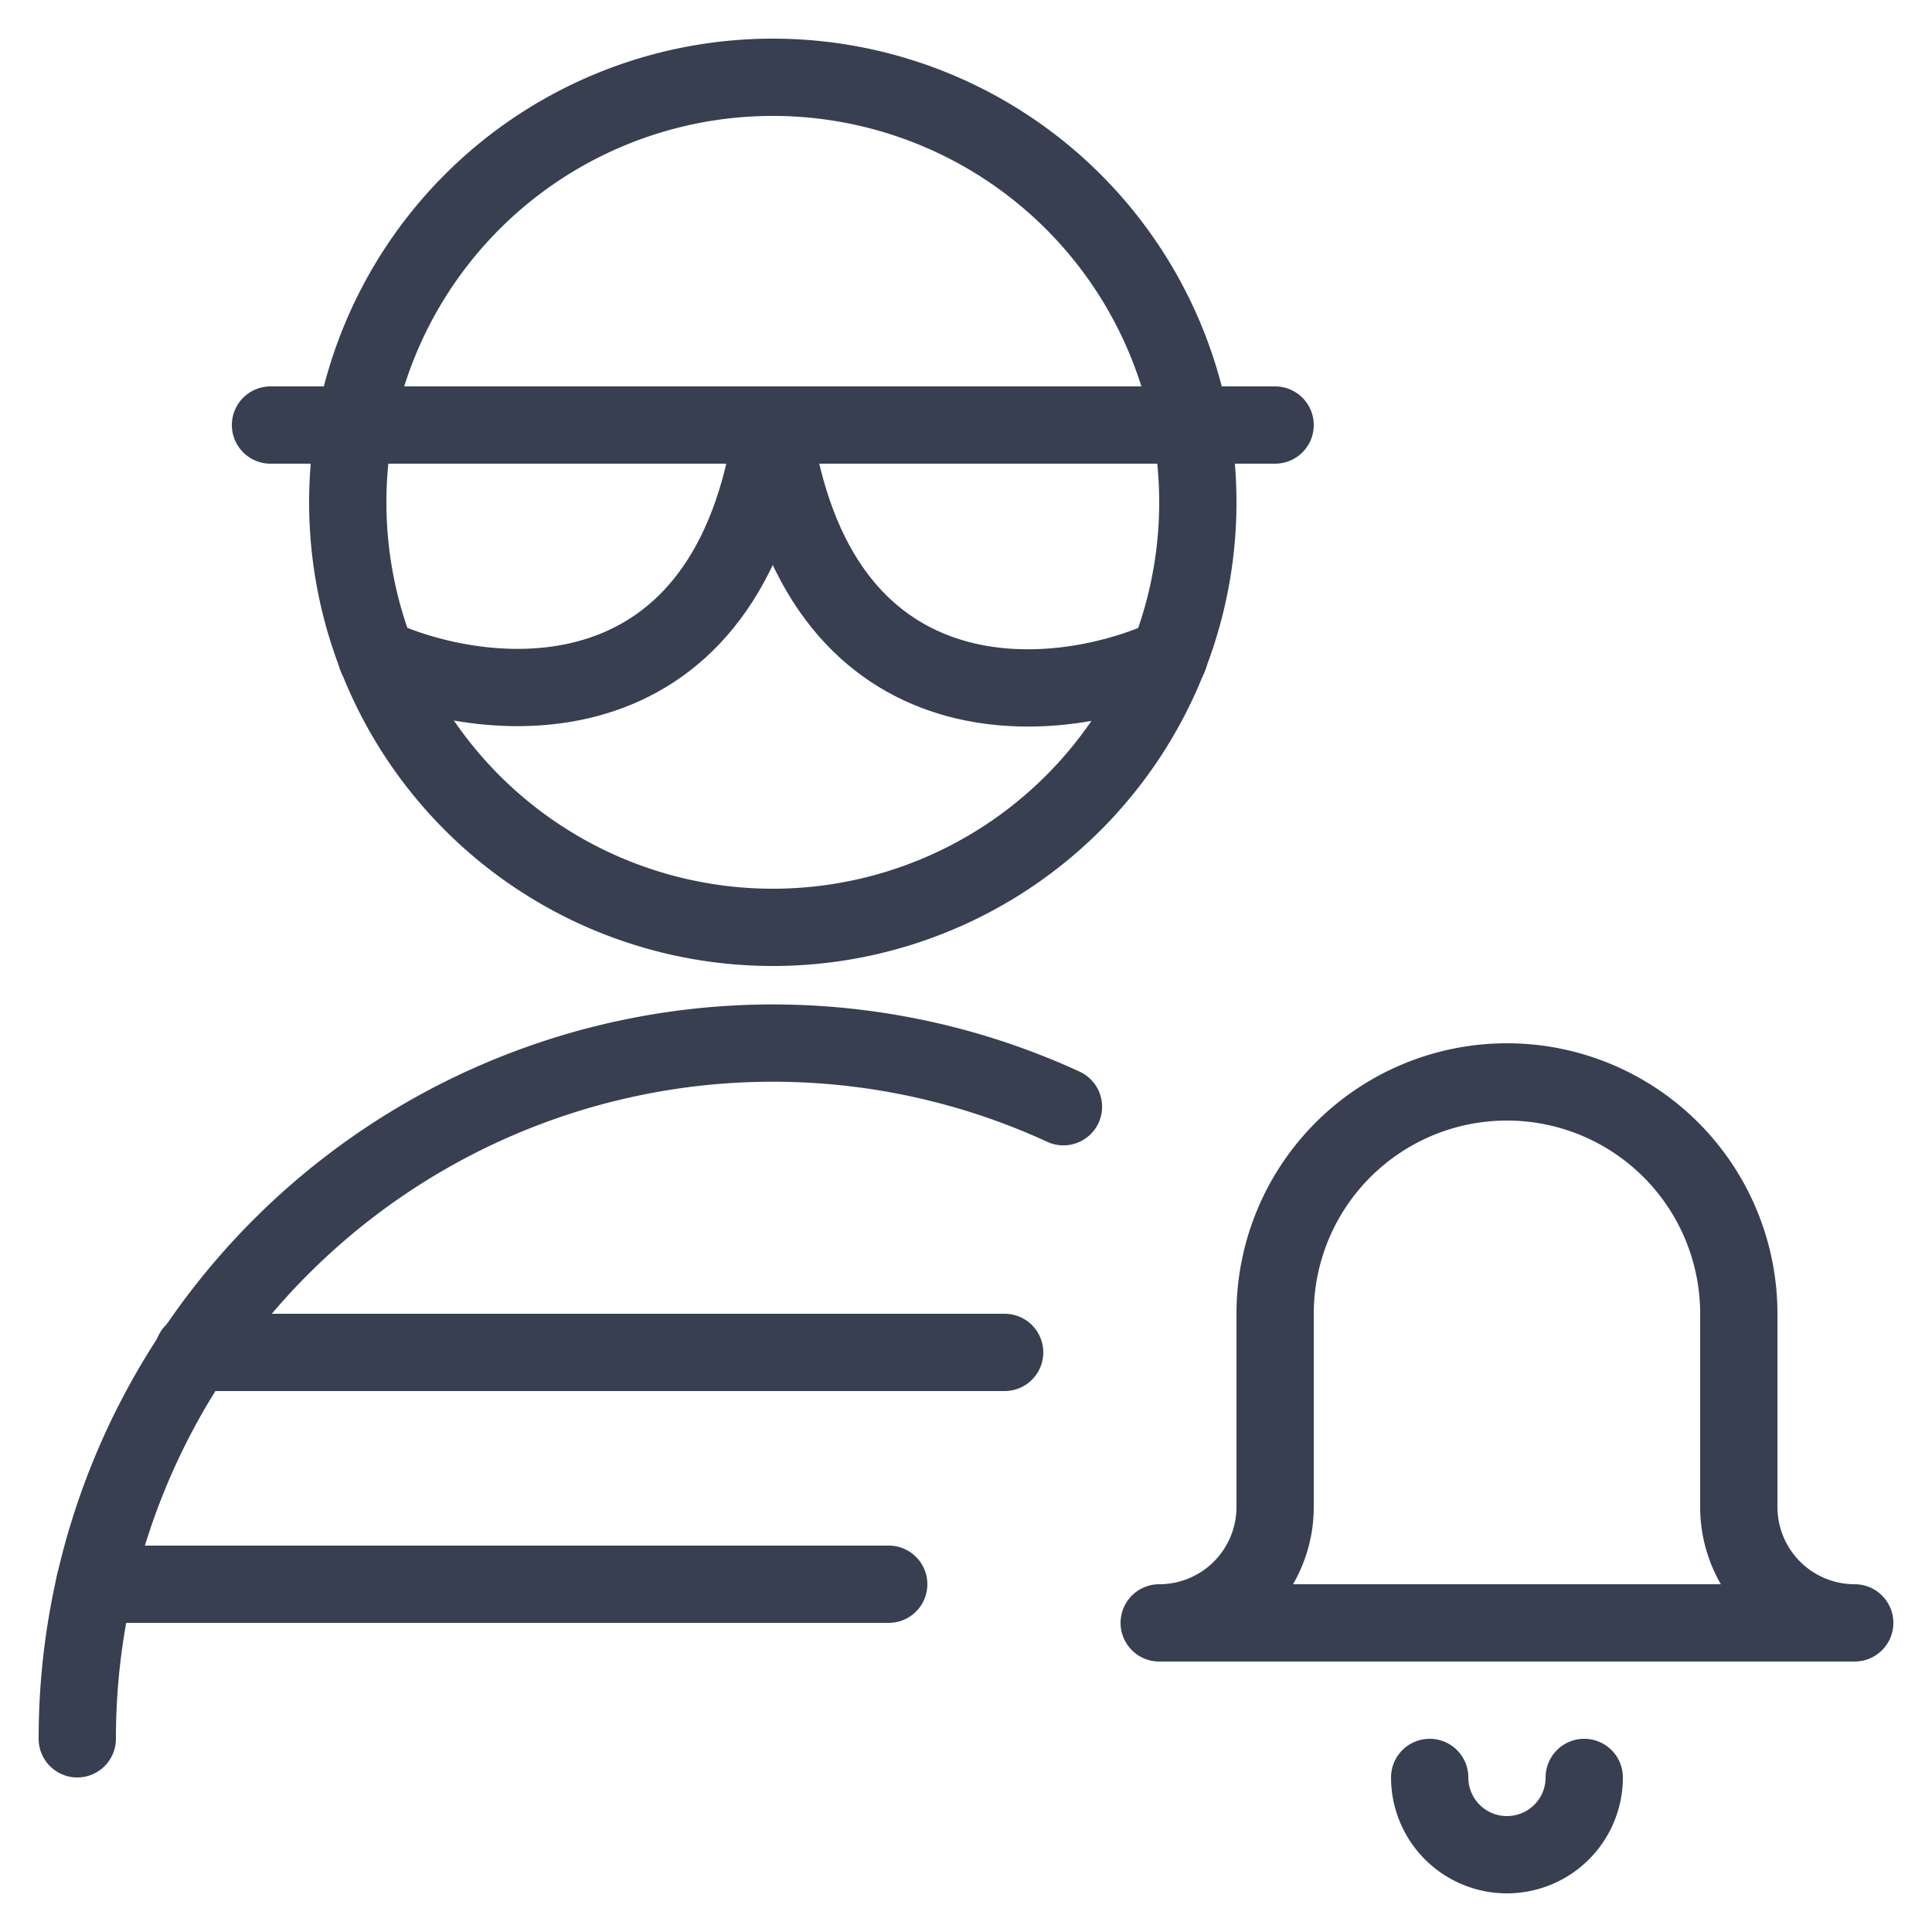
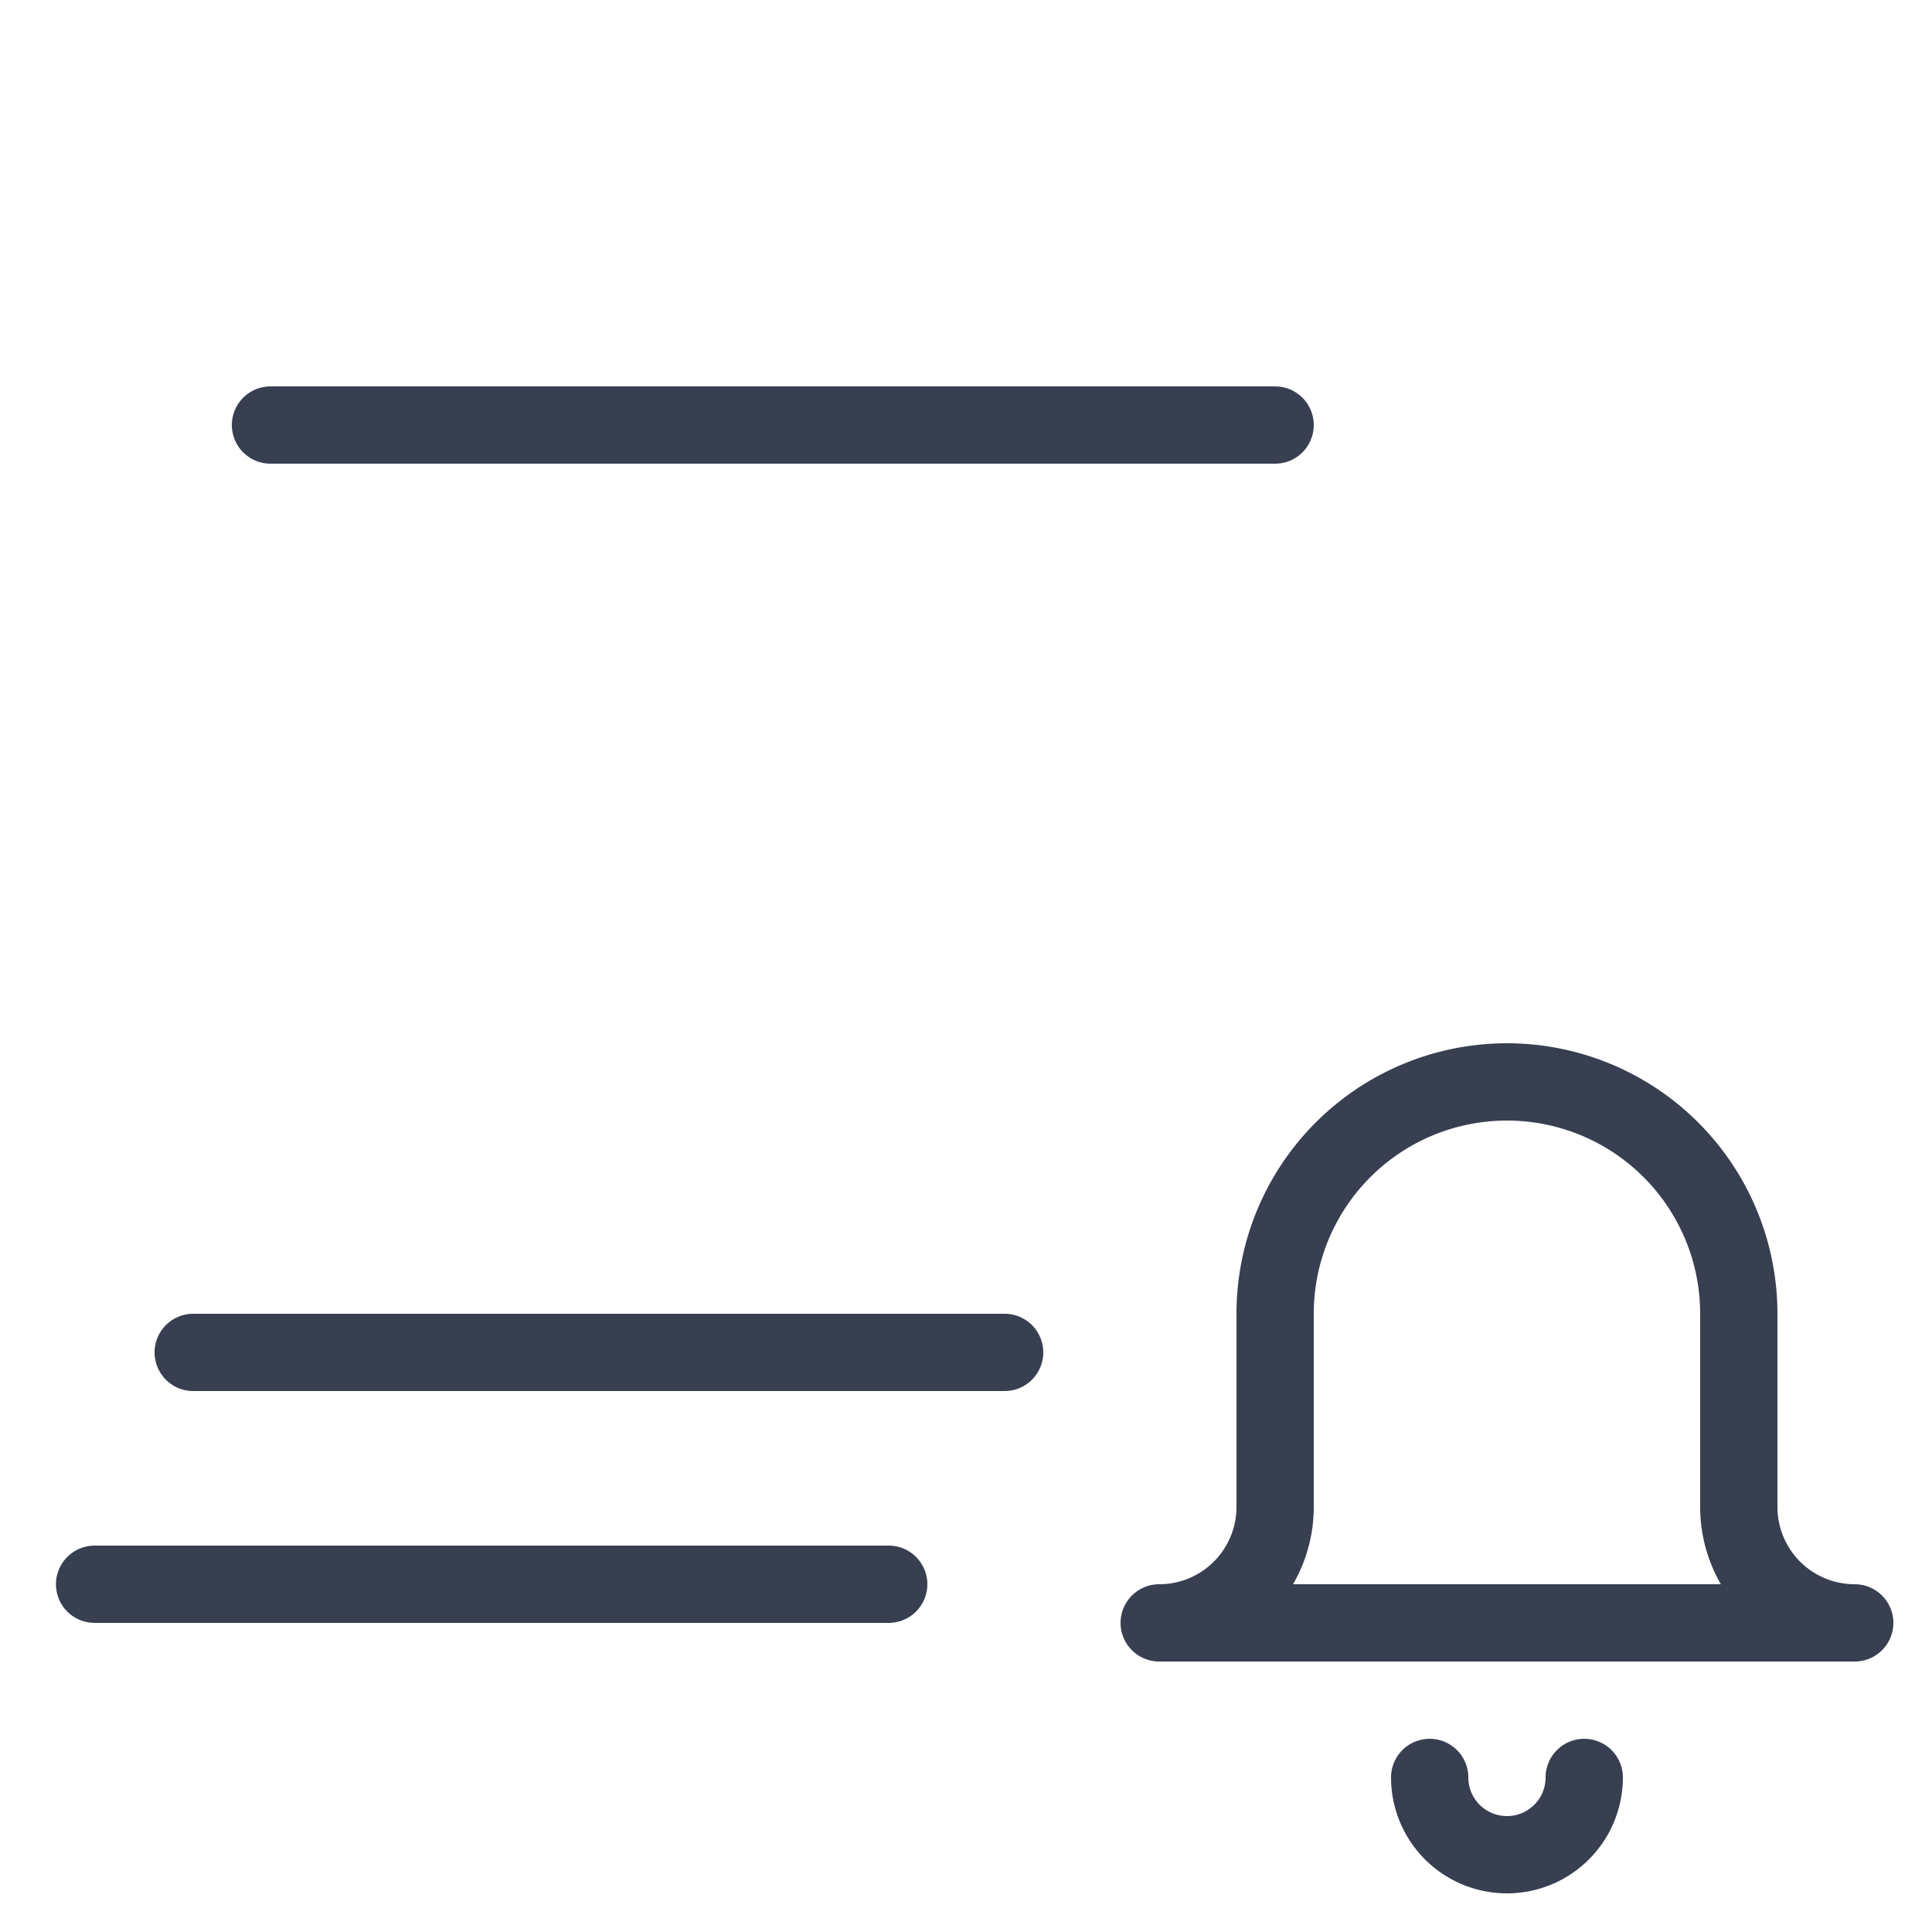
<svg xmlns="http://www.w3.org/2000/svg" viewBox="-2 -2 100 100" id="Digital-Policies-Data-Breach-Hacker--Streamline-Ultimate.svg" height="100" width="100">
  <desc>Digital Policies Data Breach Hacker Streamline Icon: https://streamlinehq.com</desc>
  <defs />
-   <path d="M38 46A22 22 0 1 0 16 24a22 22 0 0 0 22 22Z" fill="none" stroke="#373f51" stroke-linecap="round" stroke-linejoin="round" stroke-width="4" />
-   <path d="M17.492 32c6.108 2.764 18.3 3.6 20.508 -12" fill="none" stroke="#373f51" stroke-linecap="round" stroke-linejoin="round" stroke-width="4" />
-   <path d="M58.508 32c-6.1 2.8 -18.3 3.624 -20.508 -12" fill="none" stroke="#373f51" stroke-linecap="round" stroke-linejoin="round" stroke-width="4" />
  <path d="M12 20h52" fill="none" stroke="#373f51" stroke-linecap="round" stroke-linejoin="round" stroke-width="4" />
  <path d="M8 68h42" fill="none" stroke="#373f51" stroke-linecap="round" stroke-linejoin="round" stroke-width="4" />
  <path d="M2.896 80H44" fill="none" stroke="#373f51" stroke-linecap="round" stroke-linejoin="round" stroke-width="4" />
-   <path d="M2 88a36 36 0 0 1 51.044 -32.716" fill="none" stroke="#373f51" stroke-linecap="round" stroke-linejoin="round" stroke-width="4" />
  <path d="M94 82h-36A6 6 0 0 0 64 76v-10a12 12 0 0 1 24 0V76a6 6 0 0 0 6 6Z" fill="none" stroke="#373f51" stroke-linecap="round" stroke-linejoin="round" stroke-width="4" />
  <path d="M80 90a4 4 0 0 1 -8 0" fill="none" stroke="#373f51" stroke-linecap="round" stroke-linejoin="round" stroke-width="4" />
</svg>